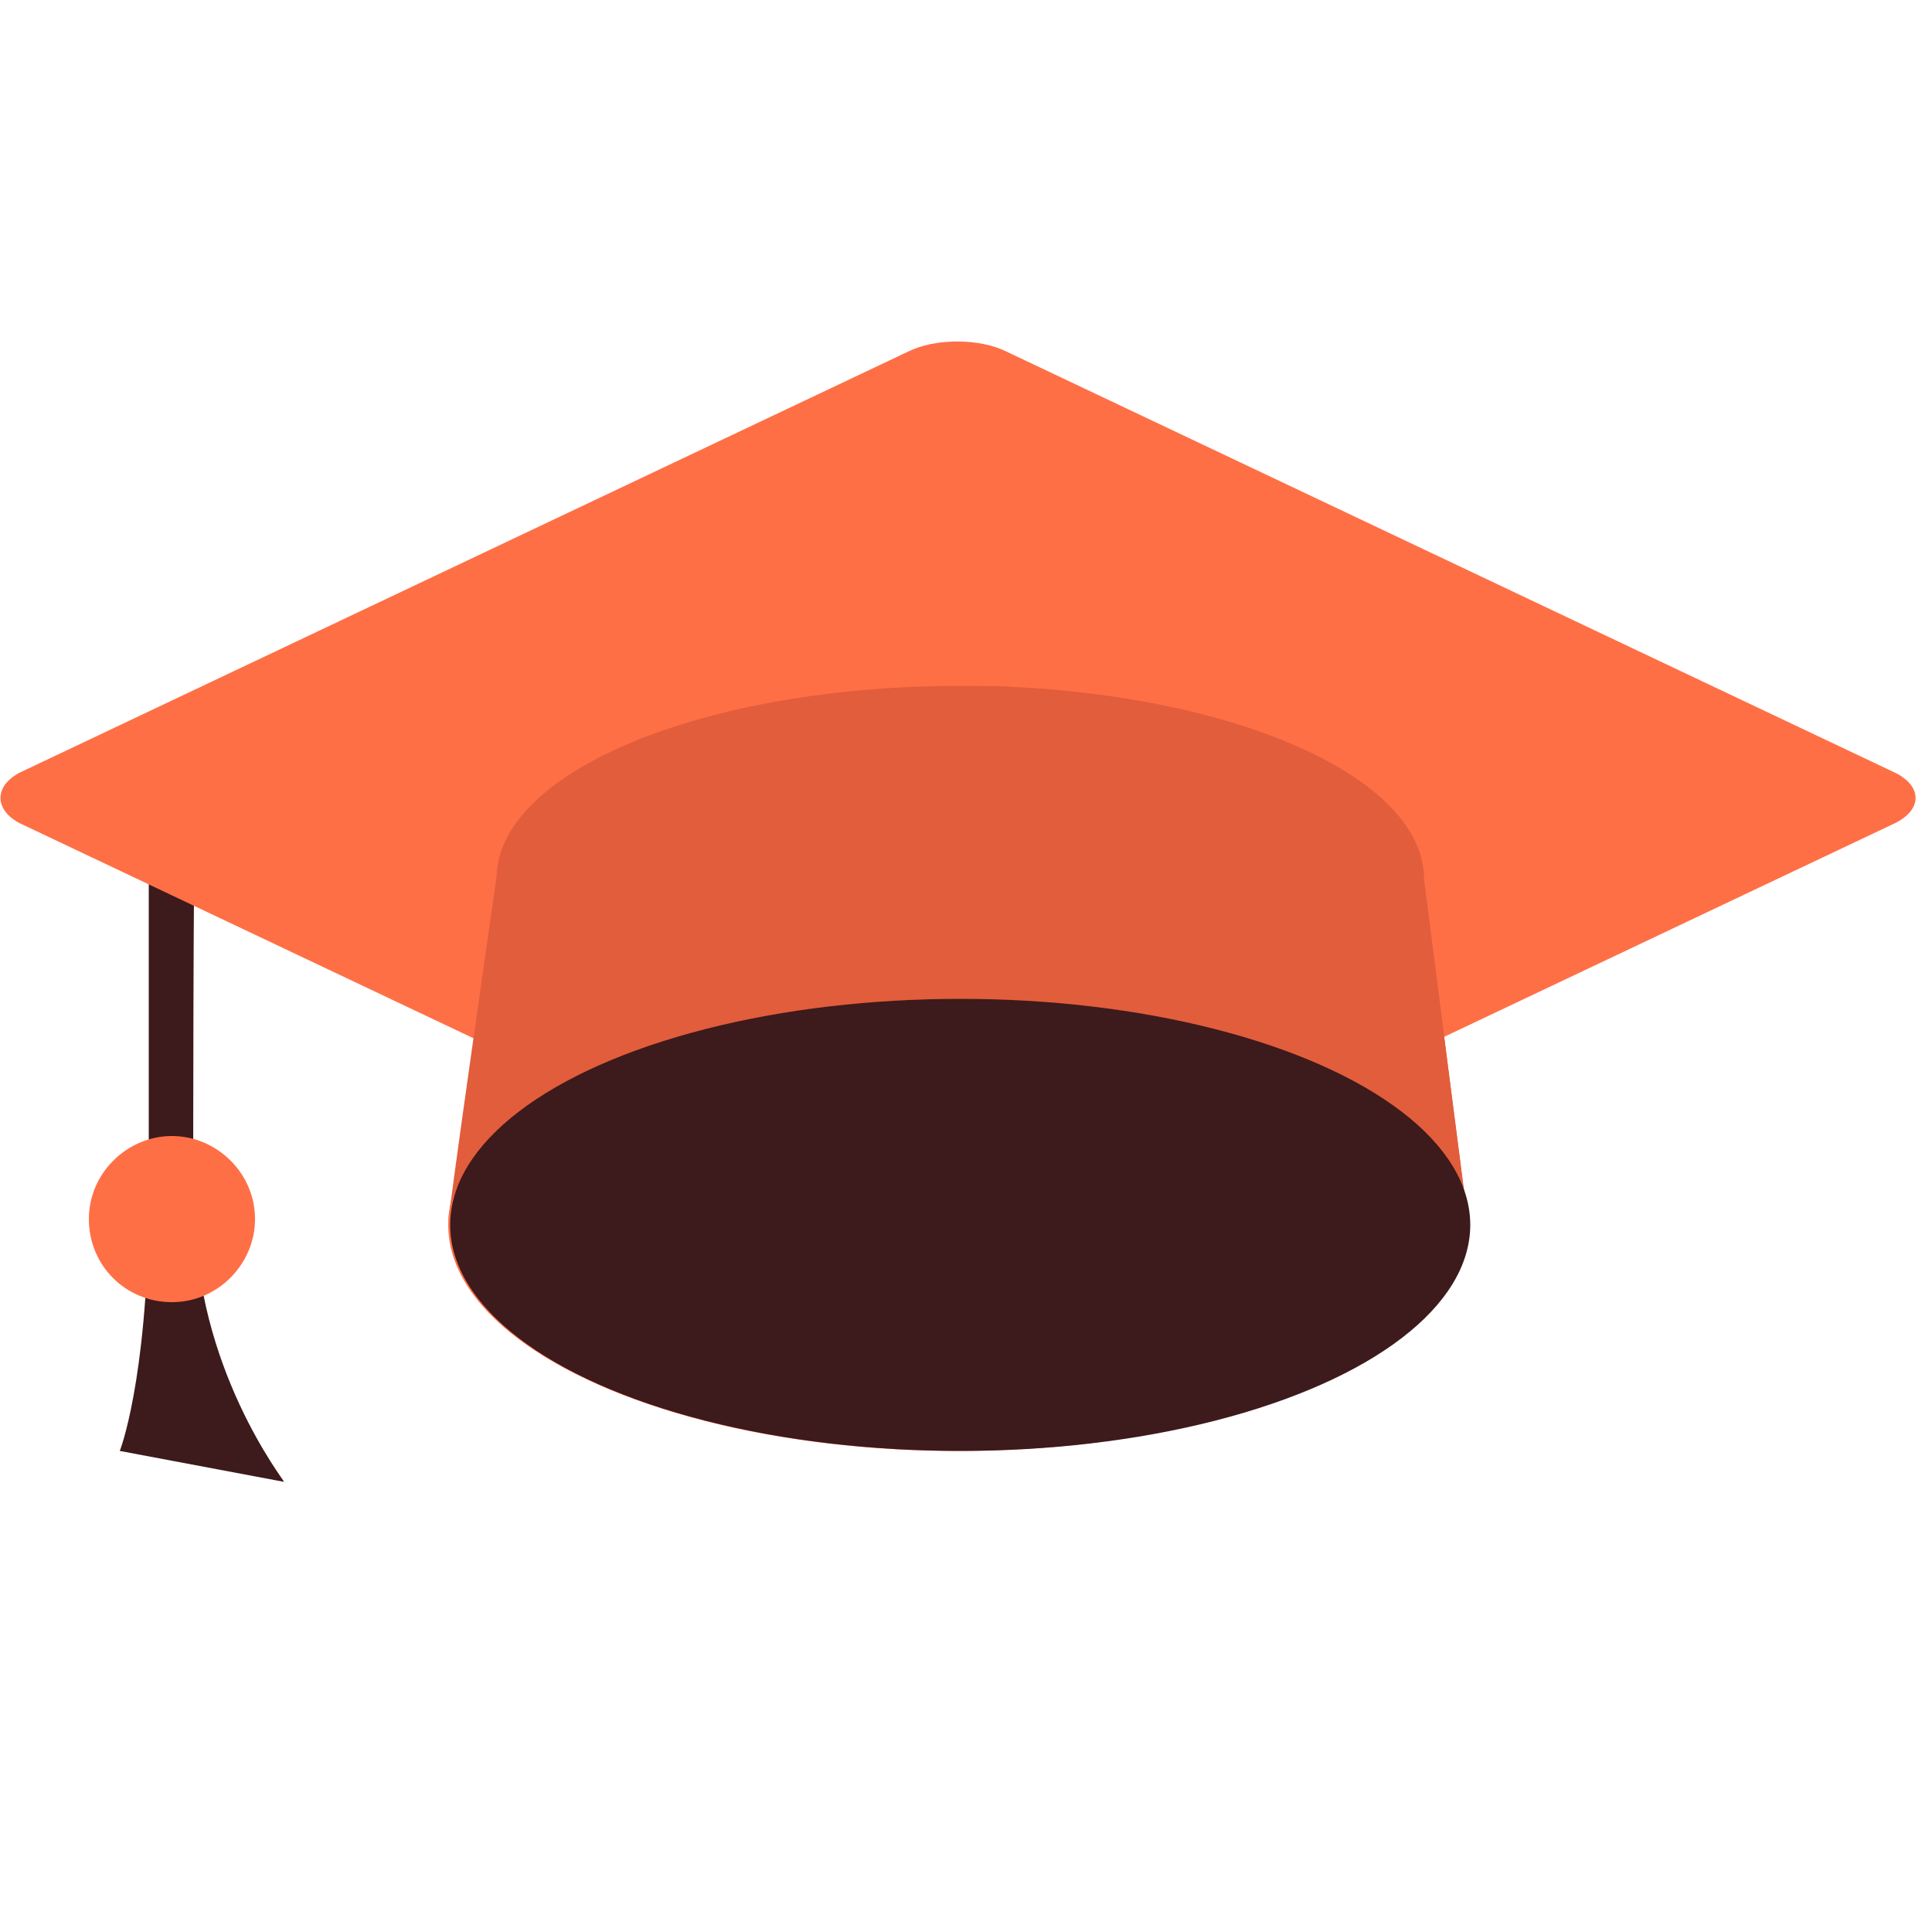
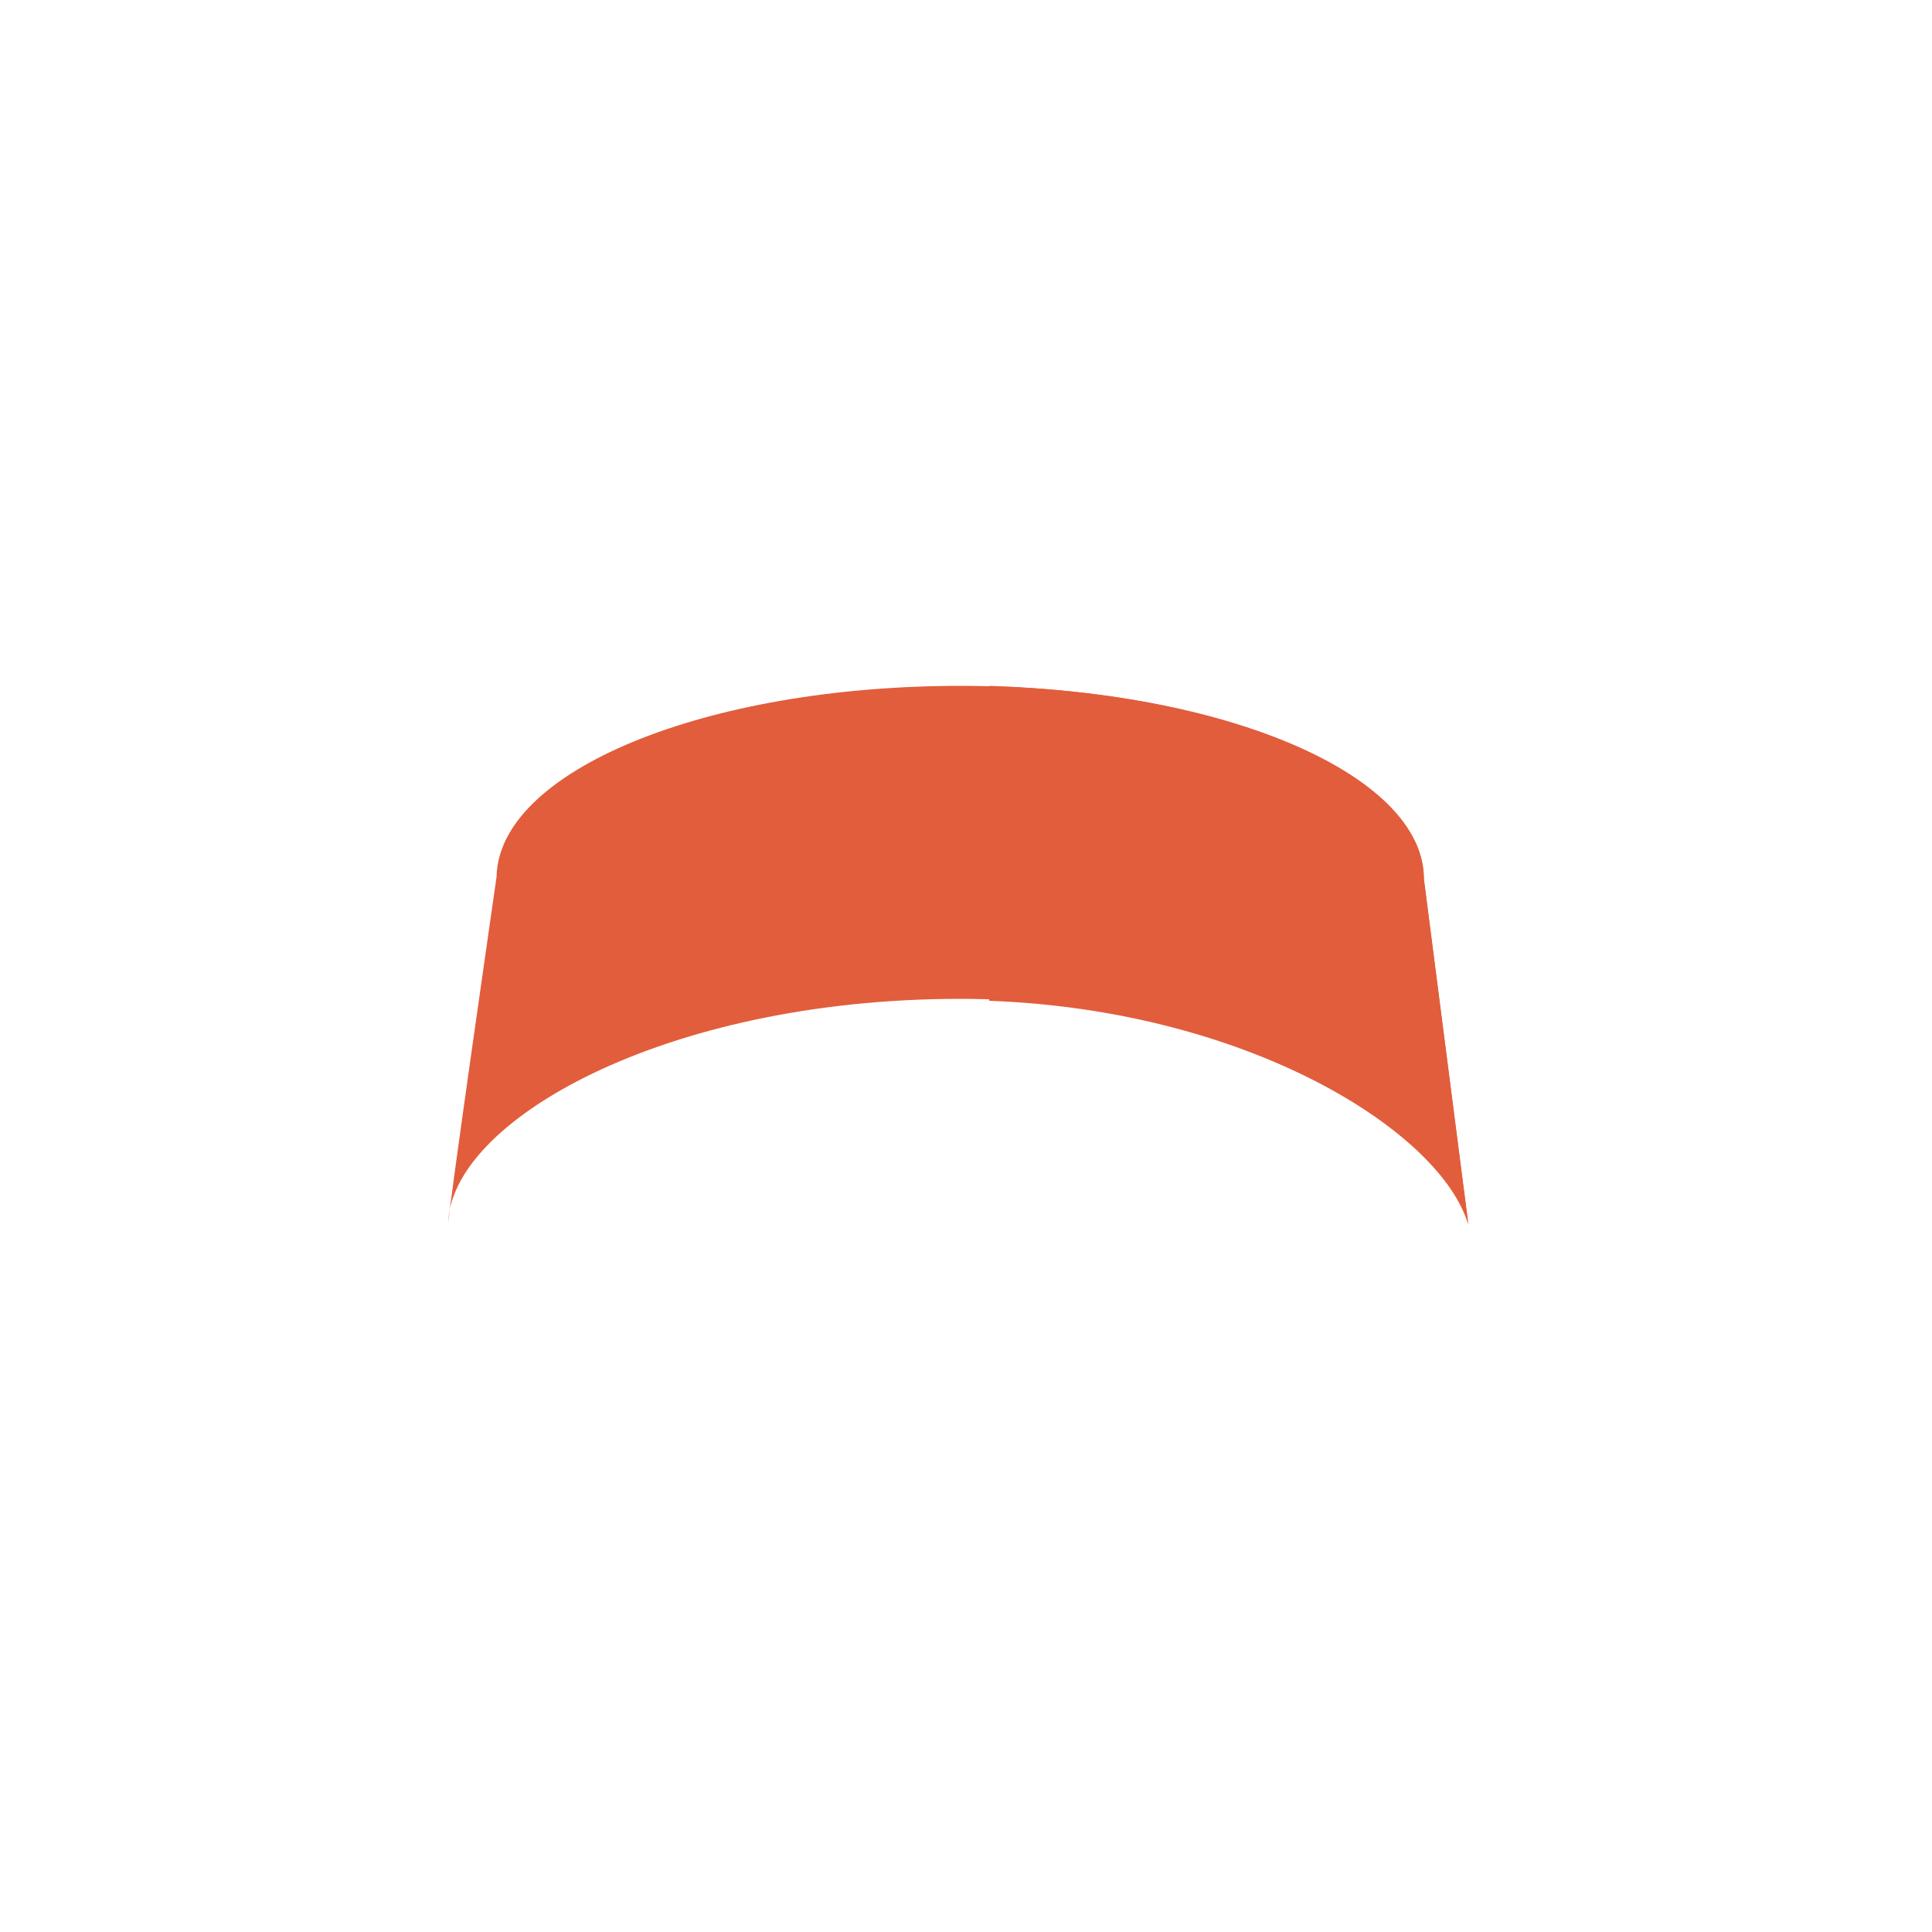
<svg xmlns="http://www.w3.org/2000/svg" version="1.1" id="Layer_1" x="0px" y="0px" viewBox="0 0 100 100" style="enable-background:new 0 0 100 100;" xml:space="preserve">
  <style type="text/css">
	.st0{fill:#3D1A1C;}
	.st1{fill:#FF6F46;}
	.st2{fill:#E25D3B;}
</style>
-   <path class="st0" d="M10.1,62.7H7.7c-0.1,8.9-1.5,12.4-1.5,12.4l8.5,1.6C14.7,76.6,10.1,70.8,10.1,62.7z M10.1,43.3H7.7v17.9H10  C10,61.1,10,43.3,10.1,43.3z M10.1,62.7H7.7c-0.1,8.9-1.5,12.4-1.5,12.4l8.5,1.6C14.7,76.6,10.1,70.8,10.1,62.7z M10.1,43.3H7.7  v17.9H10C10,61.1,10,43.3,10.1,43.3z" />
-   <path class="st1" d="M8.9,58.8c2.3,0,4.3,1.9,4.3,4.3c0,2.3-1.9,4.3-4.3,4.3s-4.3-1.9-4.3-4.3C4.6,60.7,6.6,58.8,8.9,58.8z" />
-   <path class="st1" d="M1,40l46-21.8c1.4-0.7,3.7-0.7,5.1,0l46,21.8c1.4,0.7,1.4,1.9,0,2.6l-46,21.8c-1.4,0.7-3.7,0.7-5.1,0L1,42.6  C-0.3,41.9-0.3,40.7,1,40z M49.6,51.6c14.6,0,26.4,5.3,26.4,11.7S64.2,75.1,49.6,75.1s-26.4-5.3-26.4-11.7S35,51.6,49.6,51.6z" />
  <path class="st2" d="M73.7,45.5c0-5.5-10.7-10-24-10c-13.2,0-23.9,4.4-24,9.9c0,0-2.6,18-2.5,18c0-5.3,11.1-11.7,26.5-11.7  c14.3,0,24.9,6.7,26.3,11.6C76,63.4,73.7,45.5,73.7,45.5z" />
  <path class="st2" d="M51.2,35.5v16.3c13.5,0.5,23.4,6.8,24.8,11.6l-2.3-17.9C73.7,40.2,63.8,35.9,51.2,35.5z" />
-   <ellipse class="st0" cx="49.7" cy="63.4" rx="26.4" ry="11.7" />
</svg>